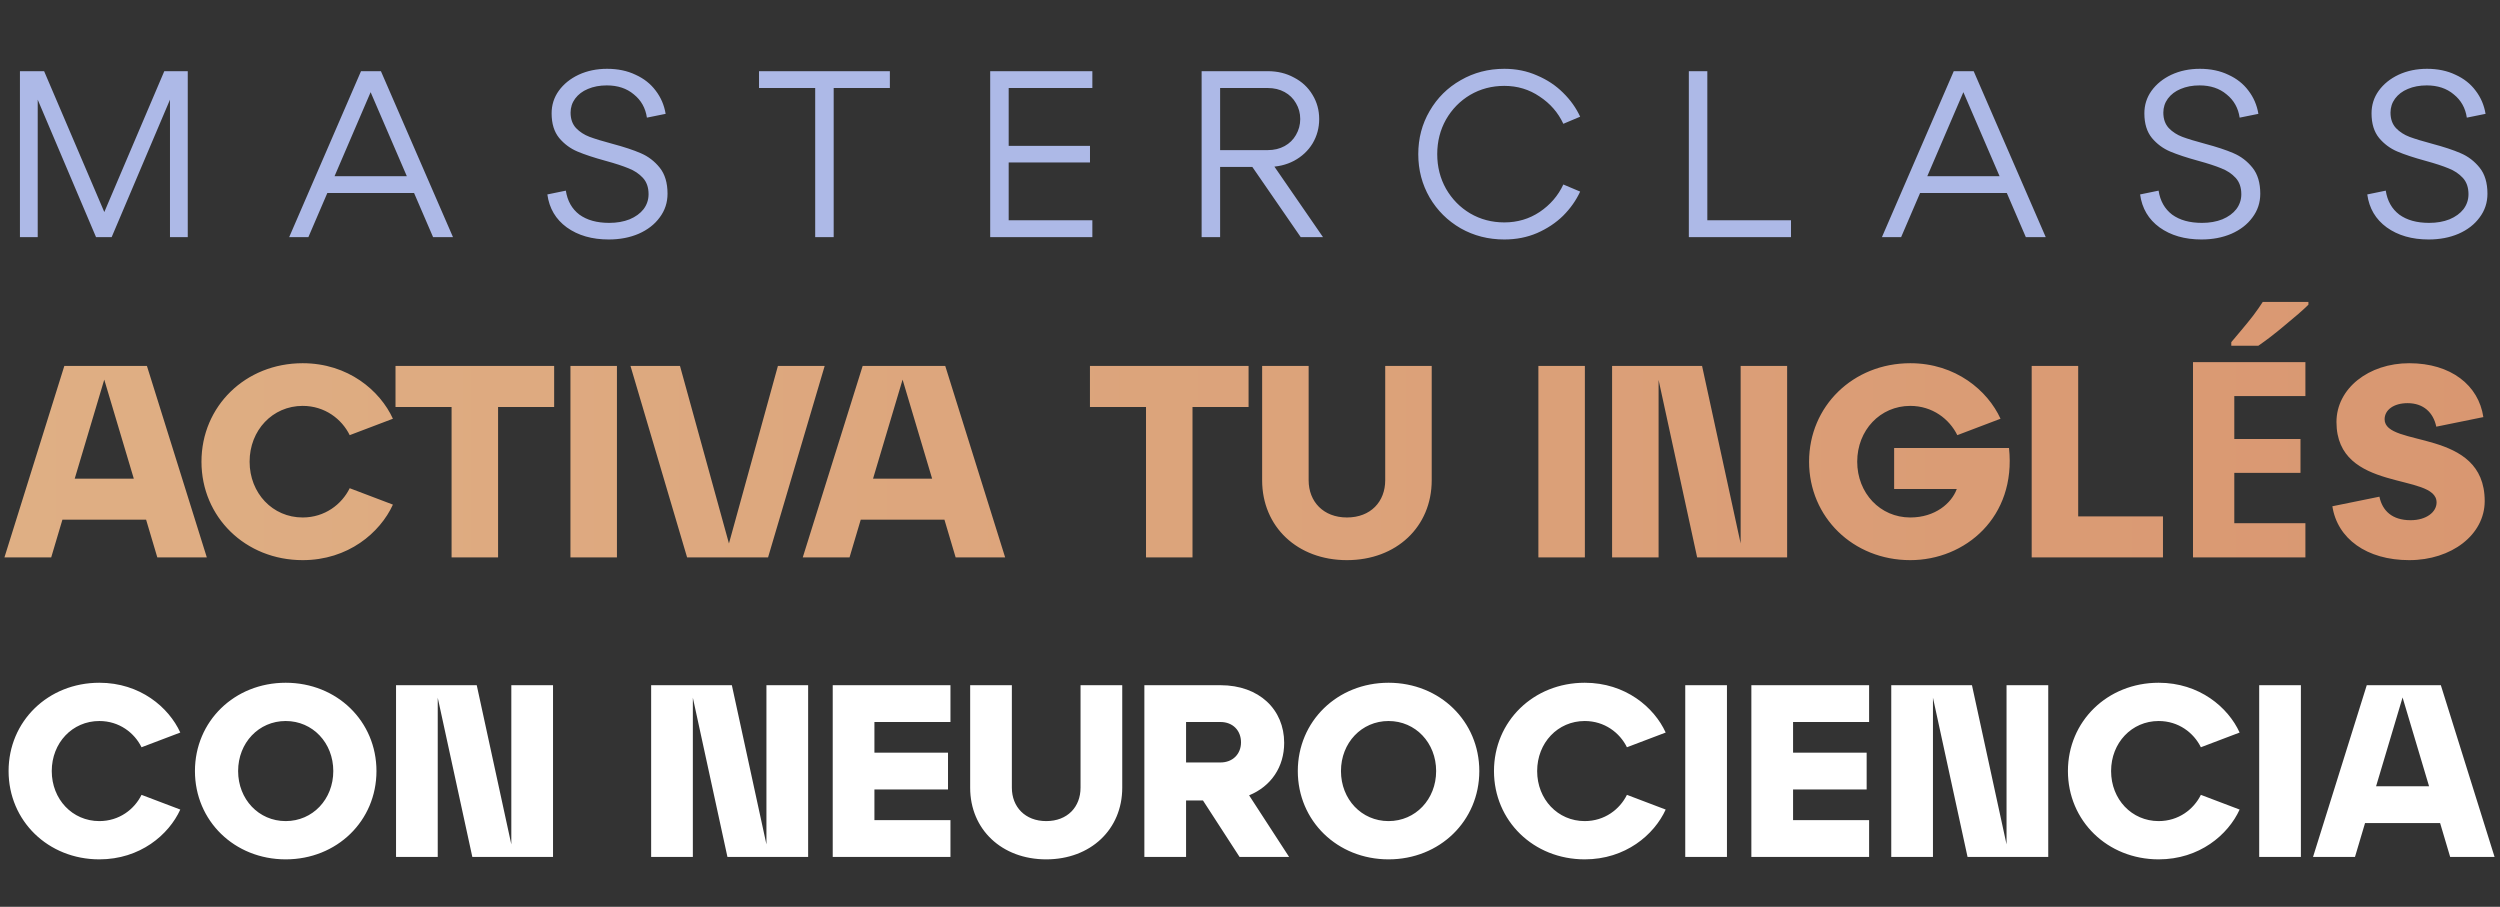
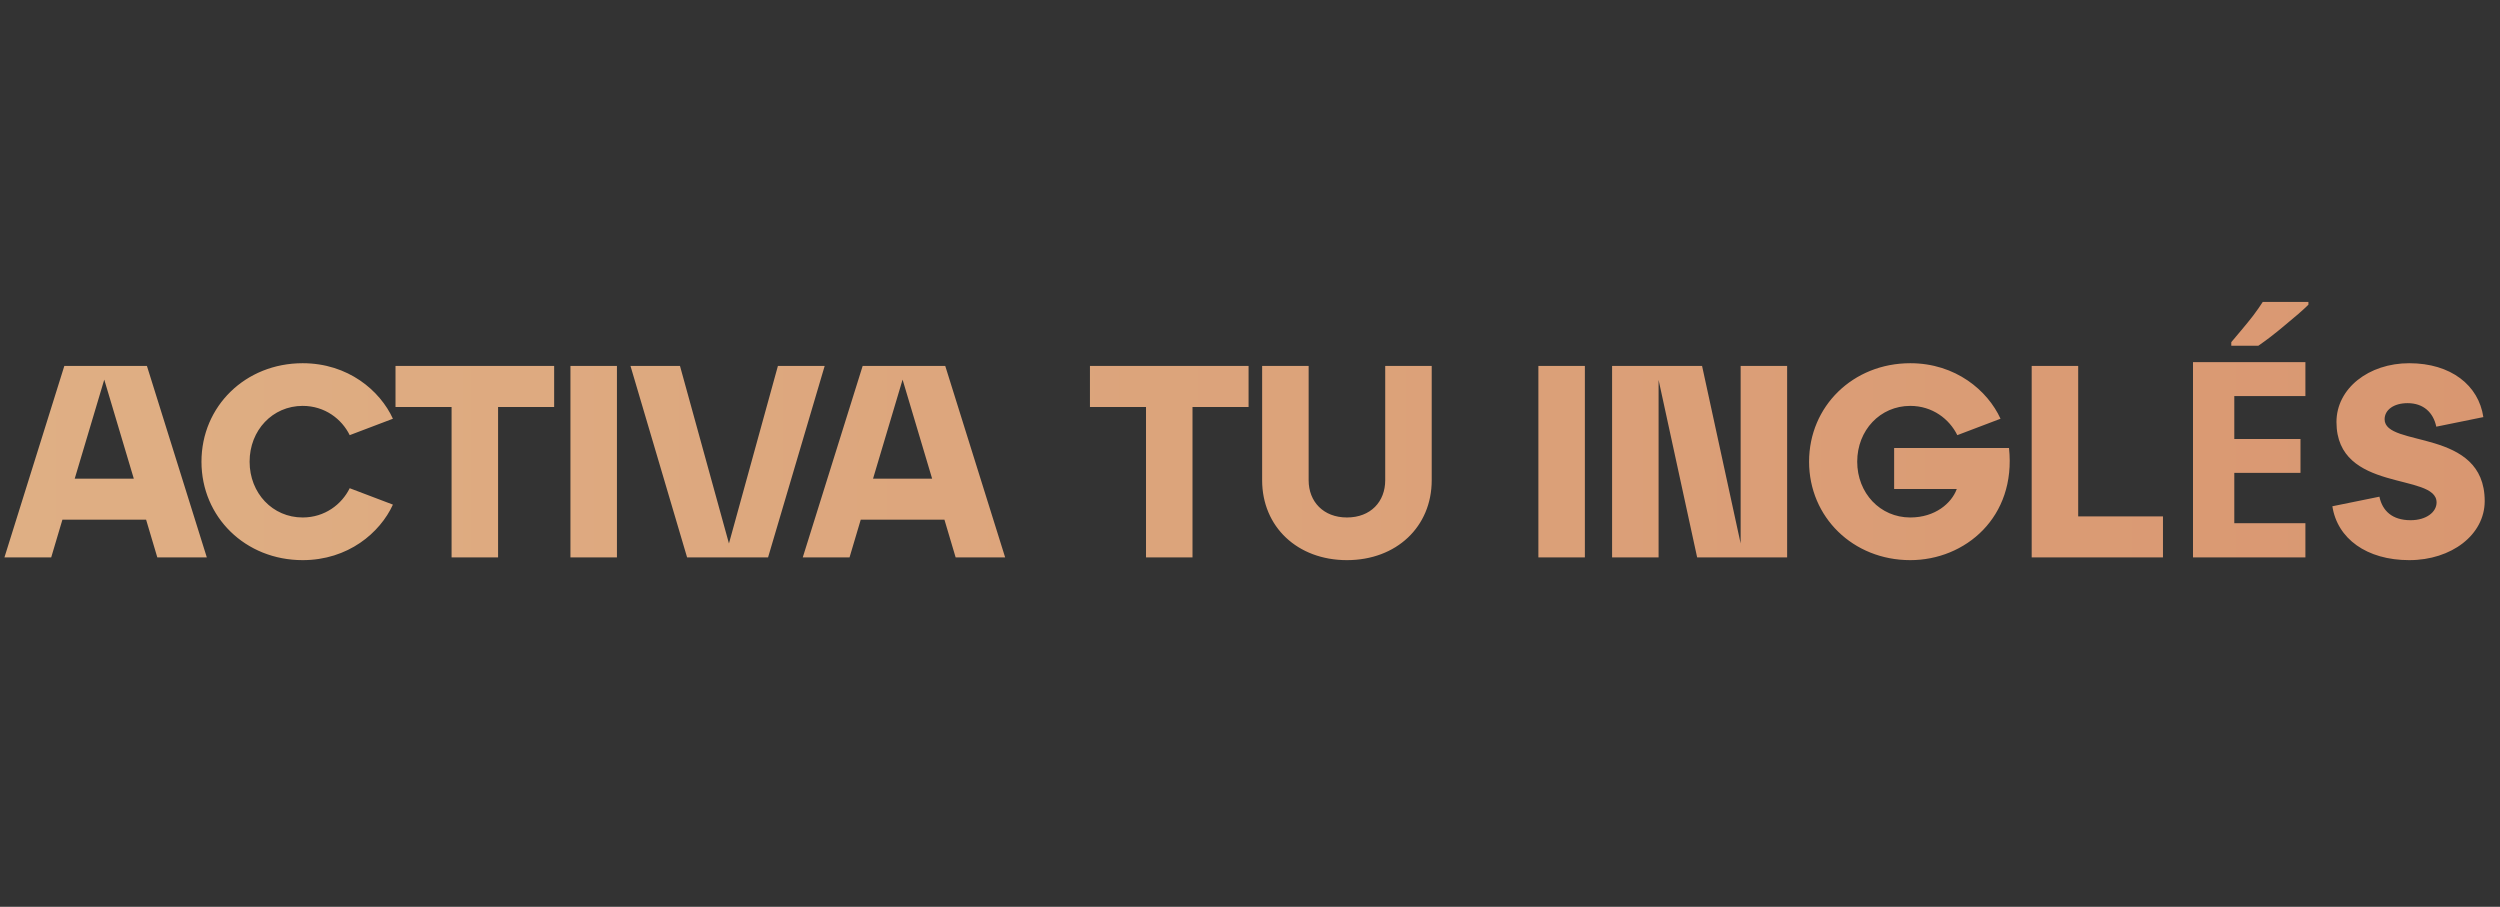
<svg xmlns="http://www.w3.org/2000/svg" width="601" height="218" viewBox="0 0 601 218" fill="none">
  <rect x="0" y="0" width="601" height="218" fill="#333333" stroke="none" />
-   <path d="M4.793 17.112H9.066V57H4.793V17.112ZM6.16 17.112H10.605L27.016 55.519H23.141L39.495 17.112H43.769L26.845 57H23.084L6.16 17.112ZM40.862 17.112H45.136V57H40.862V17.112ZM86.787 17.112H91.573L108.896 57H104.11L87.072 17.454H91.118L74.137 57H69.521L86.787 17.112ZM77.385 42.355H101.033V46.401H77.385V42.355ZM136.028 45.831C136.408 48.301 137.491 50.219 139.276 51.587C141.1 52.916 143.493 53.581 146.456 53.581C148.28 53.581 149.913 53.296 151.357 52.726C152.8 52.118 153.921 51.302 154.719 50.276C155.516 49.212 155.915 48.016 155.915 46.686C155.915 45.053 155.459 43.742 154.548 42.754C153.636 41.767 152.496 41.007 151.129 40.475C149.761 39.905 147.9 39.297 145.544 38.652C142.771 37.892 140.53 37.151 138.821 36.429C137.111 35.708 135.649 34.625 134.433 33.181C133.217 31.7 132.609 29.724 132.609 27.255C132.609 25.242 133.179 23.437 134.319 21.842C135.497 20.208 137.092 18.917 139.105 17.967C141.157 17.017 143.436 16.542 145.943 16.542C148.527 16.542 150.806 17.017 152.781 17.967C154.795 18.879 156.409 20.151 157.625 21.785C158.878 23.418 159.676 25.28 160.018 27.369L155.516 28.281C155.175 25.963 154.13 24.102 152.382 22.697C150.673 21.253 148.508 20.531 145.886 20.531C144.177 20.531 142.657 20.816 141.328 21.386C140.036 21.918 139.01 22.697 138.251 23.722C137.529 24.71 137.168 25.831 137.168 27.084C137.168 28.604 137.605 29.838 138.479 30.788C139.352 31.7 140.435 32.403 141.727 32.896C143.056 33.39 144.861 33.941 147.14 34.549C149.989 35.309 152.287 36.068 154.035 36.828C155.82 37.588 157.34 38.747 158.594 40.304C159.847 41.862 160.474 43.951 160.474 46.572C160.474 48.7 159.847 50.599 158.594 52.27C157.378 53.942 155.687 55.252 153.522 56.202C151.395 57.114 149.001 57.57 146.342 57.57C142.315 57.57 138.954 56.601 136.256 54.664C133.597 52.726 132.04 50.086 131.584 46.743L136.028 45.831ZM195.973 21.158H182.468V17.112H213.923V21.158H200.418V57H195.973V21.158ZM238.043 17.112H262.602V21.158H242.488V35.062H262.033V39.05H242.488V52.954H262.602V57H238.043V17.112ZM288.871 17.112H304.769C307.124 17.112 309.233 17.625 311.094 18.651C312.994 19.638 314.475 21.025 315.539 22.81C316.602 24.558 317.134 26.495 317.134 28.623C317.134 30.75 316.602 32.706 315.539 34.492C314.475 36.239 312.994 37.626 311.094 38.652C309.233 39.639 307.124 40.133 304.769 40.133H293.316V57H288.871V17.112ZM304.769 36.087C306.289 36.087 307.637 35.764 308.815 35.119C309.992 34.473 310.904 33.58 311.55 32.441C312.234 31.263 312.576 29.99 312.576 28.623C312.576 27.217 312.234 25.945 311.55 24.805C310.904 23.665 309.992 22.772 308.815 22.127C307.637 21.481 306.289 21.158 304.769 21.158H293.316V36.087H304.769ZM299.413 37.74H304.769L318.046 57H312.69L299.413 37.74ZM340.952 37.056C340.952 33.257 341.864 29.8 343.687 26.685C345.511 23.532 347.999 21.063 351.152 19.277C354.305 17.454 357.8 16.542 361.637 16.542C364.486 16.542 367.107 17.074 369.5 18.138C371.932 19.163 374.021 20.55 375.769 22.298C377.516 24.007 378.884 25.925 379.871 28.053L375.826 29.762C374.572 27.065 372.672 24.881 370.127 23.209C367.62 21.5 364.79 20.645 361.637 20.645C358.636 20.645 355.901 21.367 353.431 22.81C351 24.254 349.063 26.229 347.619 28.737C346.214 31.244 345.511 34.017 345.511 37.056C345.511 40.095 346.214 42.868 347.619 45.376C349.063 47.883 351 49.858 353.431 51.302C355.901 52.745 358.636 53.467 361.637 53.467C364.79 53.467 367.62 52.631 370.127 50.96C372.672 49.25 374.572 47.047 375.826 44.35L379.871 46.059C378.884 48.187 377.516 50.124 375.769 51.872C374.021 53.581 371.932 54.968 369.5 56.031C367.107 57.057 364.486 57.57 361.637 57.57C357.8 57.57 354.305 56.677 351.152 54.892C347.999 53.068 345.511 50.599 343.687 47.484C341.864 44.331 340.952 40.855 340.952 37.056ZM405.997 17.112H410.442V52.954H430.556V57H405.997V17.112ZM469.683 17.112H474.47L491.793 57H487.006L469.968 17.454H474.014L457.033 57H452.418L469.683 17.112ZM460.281 42.355H483.929V46.401H460.281V42.355ZM518.925 45.831C519.305 48.301 520.387 50.219 522.173 51.587C523.996 52.916 526.39 53.581 529.353 53.581C531.176 53.581 532.81 53.296 534.253 52.726C535.697 52.118 536.817 51.302 537.615 50.276C538.413 49.212 538.812 48.016 538.812 46.686C538.812 45.053 538.356 43.742 537.444 42.754C536.533 41.767 535.393 41.007 534.025 40.475C532.658 39.905 530.796 39.297 528.441 38.652C525.668 37.892 523.427 37.151 521.717 36.429C520.008 35.708 518.545 34.625 517.329 33.181C516.114 31.7 515.506 29.724 515.506 27.255C515.506 25.242 516.076 23.437 517.215 21.842C518.393 20.208 519.989 18.917 522.002 17.967C524.053 17.017 526.333 16.542 528.84 16.542C531.423 16.542 533.702 17.017 535.678 17.967C537.691 18.879 539.306 20.151 540.521 21.785C541.775 23.418 542.573 25.28 542.915 27.369L538.413 28.281C538.071 25.963 537.026 24.102 535.279 22.697C533.569 21.253 531.404 20.531 528.783 20.531C527.073 20.531 525.554 20.816 524.224 21.386C522.933 21.918 521.907 22.697 521.147 23.722C520.425 24.71 520.065 25.831 520.065 27.084C520.065 28.604 520.501 29.838 521.375 30.788C522.249 31.7 523.332 32.403 524.623 32.896C525.953 33.39 527.757 33.941 530.037 34.549C532.886 35.309 535.184 36.068 536.931 36.828C538.717 37.588 540.236 38.747 541.49 40.304C542.744 41.862 543.37 43.951 543.37 46.572C543.37 48.7 542.744 50.599 541.49 52.27C540.274 53.942 538.584 55.252 536.419 56.202C534.291 57.114 531.898 57.57 529.239 57.57C525.212 57.57 521.85 56.601 519.153 54.664C516.494 52.726 514.936 50.086 514.48 46.743L518.925 45.831ZM573.537 45.831C573.917 48.301 575 50.219 576.785 51.587C578.608 52.916 581.002 53.581 583.965 53.581C585.788 53.581 587.422 53.296 588.865 52.726C590.309 52.118 591.43 51.302 592.227 50.276C593.025 49.212 593.424 48.016 593.424 46.686C593.424 45.053 592.968 43.742 592.056 42.754C591.145 41.767 590.005 41.007 588.637 40.475C587.27 39.905 585.408 39.297 583.053 38.652C580.28 37.892 578.039 37.151 576.329 36.429C574.62 35.708 573.157 34.625 571.941 33.181C570.726 31.7 570.118 29.724 570.118 27.255C570.118 25.242 570.688 23.437 571.827 21.842C573.005 20.208 574.601 18.917 576.614 17.967C578.665 17.017 580.945 16.542 583.452 16.542C586.035 16.542 588.314 17.017 590.29 17.967C592.303 18.879 593.918 20.151 595.133 21.785C596.387 23.418 597.185 25.28 597.527 27.369L593.025 28.281C592.683 25.963 591.638 24.102 589.891 22.697C588.182 21.253 586.016 20.531 583.395 20.531C581.685 20.531 580.166 20.816 578.836 21.386C577.545 21.918 576.519 22.697 575.759 23.722C575.038 24.71 574.677 25.831 574.677 27.084C574.677 28.604 575.113 29.838 575.987 30.788C576.861 31.7 577.944 32.403 579.235 32.896C580.565 33.39 582.369 33.941 584.649 34.549C587.498 35.309 589.796 36.068 591.543 36.828C593.329 37.588 594.848 38.747 596.102 40.304C597.356 41.862 597.983 43.951 597.983 46.572C597.983 48.7 597.356 50.599 596.102 52.27C594.886 53.942 593.196 55.252 591.031 56.202C588.903 57.114 586.51 57.57 583.851 57.57C579.824 57.57 576.462 56.601 573.765 54.664C571.106 52.726 569.548 50.086 569.092 46.743L573.537 45.831Z" fill="#ADB9E7" />
  <path d="M1.065 134L15.464 87.976H35.321L49.719 134H37.819L35.123 124.927H15.004L12.308 134H1.065ZM17.963 115.064H32.164L25.064 91.263L17.963 115.064ZM48.433 110.988C48.433 97.641 59.018 87.318 72.76 87.318C83.674 87.318 91.367 93.893 94.457 100.665L84.069 104.61C82.162 100.731 78.086 97.575 72.76 97.575C65.528 97.575 60.005 103.427 60.005 110.988C60.005 118.549 65.528 124.401 72.76 124.401C78.086 124.401 82.162 121.245 84.069 117.365L94.457 121.31C91.367 128.083 83.674 134.657 72.76 134.657C59.018 134.657 48.433 124.335 48.433 110.988ZM108.56 134V97.838H95.081V87.976H133.216V97.838H119.737V134H108.56ZM137.135 134V87.976H148.312V134H137.135ZM165.179 134L151.569 87.976H163.47L175.239 130.647L187.008 87.976H198.251L184.641 134H165.179ZM192.983 134L207.382 87.976H227.239L241.638 134H229.737L227.041 124.927H206.922L204.227 134H192.983ZM209.881 115.064H224.083L216.982 91.263L209.881 115.064ZM275.501 134V97.838H262.023V87.976H300.157V97.838H286.679V134H275.501ZM303.419 87.976H314.596V115.459C314.596 120.587 318.147 124.401 323.801 124.401C329.521 124.401 333.006 120.587 333.006 115.459V87.976H344.183V115.459C344.183 126.636 335.702 134.657 323.801 134.657C311.901 134.657 303.419 126.636 303.419 115.459V87.976ZM369.826 134V87.976H381.003V134H369.826ZM387.547 134V87.976H409.179L418.449 130.647V87.976H429.627V134H407.995L398.724 91.329V134H387.547ZM434.902 110.988C434.902 97.641 445.487 87.318 459.229 87.318C470.143 87.318 477.836 93.893 480.926 100.665L470.538 104.61C468.631 100.731 464.555 97.575 459.229 97.575C451.997 97.575 446.474 103.427 446.474 110.988C446.474 118.549 451.997 124.401 459.229 124.401C465.212 124.401 469.157 120.982 470.406 117.563H455.35V107.7H482.965C484.74 124.335 472.445 134.657 459.229 134.657C445.487 134.657 434.902 124.335 434.902 110.988ZM488.418 134V87.976H499.595V124.138H519.978V134H488.418ZM554.22 134H527.197V87.055H554.22V95.208H537.125V105.531H553.037V113.684H537.125V125.781H554.22V134ZM554.943 73.248C554.33 73.861 553.519 74.607 552.511 75.483C551.503 76.36 550.407 77.28 549.223 78.245C548.084 79.209 546.944 80.129 545.804 81.006C544.708 81.839 543.744 82.54 542.911 83.11H536.402V82.255C537.103 81.423 537.914 80.458 538.835 79.362C539.799 78.223 540.742 77.061 541.662 75.878C542.583 74.65 543.35 73.555 543.963 72.59H554.943V73.248ZM572.01 119.404C572.733 122.823 575.1 125.058 579.505 125.058C583.319 125.058 585.752 123.086 585.752 120.784C585.752 113.552 561.687 118.549 561.687 101.454C561.687 93.367 569.446 87.318 579.177 87.318C589.236 87.318 595.877 92.644 596.995 100.271L585.686 102.572C584.963 99.153 582.596 96.918 578.782 96.918C575.429 96.918 573.259 98.561 573.259 100.797C573.259 107.7 597.323 102.769 597.323 120.456C597.323 128.543 589.368 134.657 579.177 134.657C568.92 134.657 561.885 129.463 560.701 121.705L572.01 119.404Z" fill="url(#paint0_linear_2006_43)" />
-   <path d="M2.064 185.361C2.064 173.391 11.557 164.133 23.882 164.133C33.67 164.133 40.57 170.03 43.341 176.103L34.024 179.641C32.314 176.162 28.658 173.332 23.882 173.332C17.395 173.332 12.442 178.58 12.442 185.361C12.442 192.143 17.395 197.391 23.882 197.391C28.658 197.391 32.314 194.56 34.024 191.081L43.341 194.619C40.57 200.693 33.67 206.59 23.882 206.59C11.557 206.59 2.064 197.332 2.064 185.361ZM46.865 185.361C46.865 173.391 56.359 164.133 68.683 164.133C81.008 164.133 90.502 173.391 90.502 185.361C90.502 197.332 81.008 206.59 68.683 206.59C56.359 206.59 46.865 197.332 46.865 185.361ZM57.244 185.361C57.244 192.143 62.197 197.391 68.683 197.391C75.17 197.391 80.123 192.143 80.123 185.361C80.123 178.58 75.17 173.332 68.683 173.332C62.197 173.332 57.244 178.58 57.244 185.361ZM95.208 206V164.722H114.608L122.922 202.993V164.722H132.947V206H113.547L105.232 167.73V206H95.208ZM156.536 206V164.722H175.937L184.251 202.993V164.722H194.276V206H174.875L166.561 167.73V206H156.536ZM200.187 206V164.722H228.491V173.568H210.211V180.939H227.901V189.784H210.211V197.155H228.491V206H200.187ZM233.227 164.722H243.251V189.371C243.251 193.971 246.436 197.391 251.507 197.391C256.637 197.391 259.762 193.971 259.762 189.371V164.722H269.787V189.371C269.787 199.396 262.18 206.59 251.507 206.59C240.834 206.59 233.227 199.396 233.227 189.371V164.722ZM275.106 206V164.722H293.386C302.762 164.722 308.717 170.619 308.717 178.58C308.717 184.359 305.592 189.017 300.285 191.199L309.897 206H297.985L289.199 192.437H285.13V206H275.106ZM285.13 183.297H293.386C296.393 183.297 298.339 181.233 298.339 178.462C298.339 175.632 296.393 173.568 293.386 173.568H285.13V183.297ZM311.991 185.361C311.991 173.391 321.484 164.133 333.809 164.133C346.133 164.133 355.627 173.391 355.627 185.361C355.627 197.332 346.133 206.59 333.809 206.59C321.484 206.59 311.991 197.332 311.991 185.361ZM322.369 185.361C322.369 192.143 327.322 197.391 333.809 197.391C340.295 197.391 345.248 192.143 345.248 185.361C345.248 178.58 340.295 173.332 333.809 173.332C327.322 173.332 322.369 178.58 322.369 185.361ZM359.153 185.361C359.153 173.391 368.647 164.133 380.971 164.133C390.76 164.133 397.659 170.03 400.431 176.103L391.114 179.641C389.404 176.162 385.748 173.332 380.971 173.332C374.485 173.332 369.532 178.58 369.532 185.361C369.532 192.143 374.485 197.391 380.971 197.391C385.748 197.391 389.404 194.56 391.114 191.081L400.431 194.619C397.659 200.693 390.76 206.59 380.971 206.59C368.647 206.59 359.153 197.332 359.153 185.361ZM405.134 206V164.722H415.159V206H405.134ZM421.028 206V164.722H449.333V173.568H431.053V180.939H448.743V189.784H431.053V197.155H449.333V206H421.028ZM454.658 206V164.722H474.059L482.373 202.993V164.722H492.398V206H472.997L464.683 167.73V206H454.658ZM497.129 185.361C497.129 173.391 506.623 164.133 518.947 164.133C528.736 164.133 535.635 170.03 538.406 176.103L529.089 179.641C527.379 176.162 523.723 173.332 518.947 173.332C512.461 173.332 507.507 178.58 507.507 185.361C507.507 192.143 512.461 197.391 518.947 197.391C523.723 197.391 527.379 194.56 529.089 191.081L538.406 194.619C535.635 200.693 528.736 206.59 518.947 206.59C506.623 206.59 497.129 197.332 497.129 185.361ZM543.11 206V164.722H553.135V206H543.11ZM556.055 206L568.969 164.722H586.778L599.692 206H589.018L586.601 197.862H568.557L566.139 206H556.055ZM571.21 189.017H583.947L577.579 167.671L571.21 189.017Z" fill="white" />
  <defs>
    <linearGradient id="paint0_linear_2006_43" x1="1" y1="107.5" x2="600" y2="107.5" gradientUnits="userSpaceOnUse">
      <stop stop-color="#DFAF84" />
      <stop offset="1" stop-color="#D99771" />
    </linearGradient>
  </defs>
</svg>